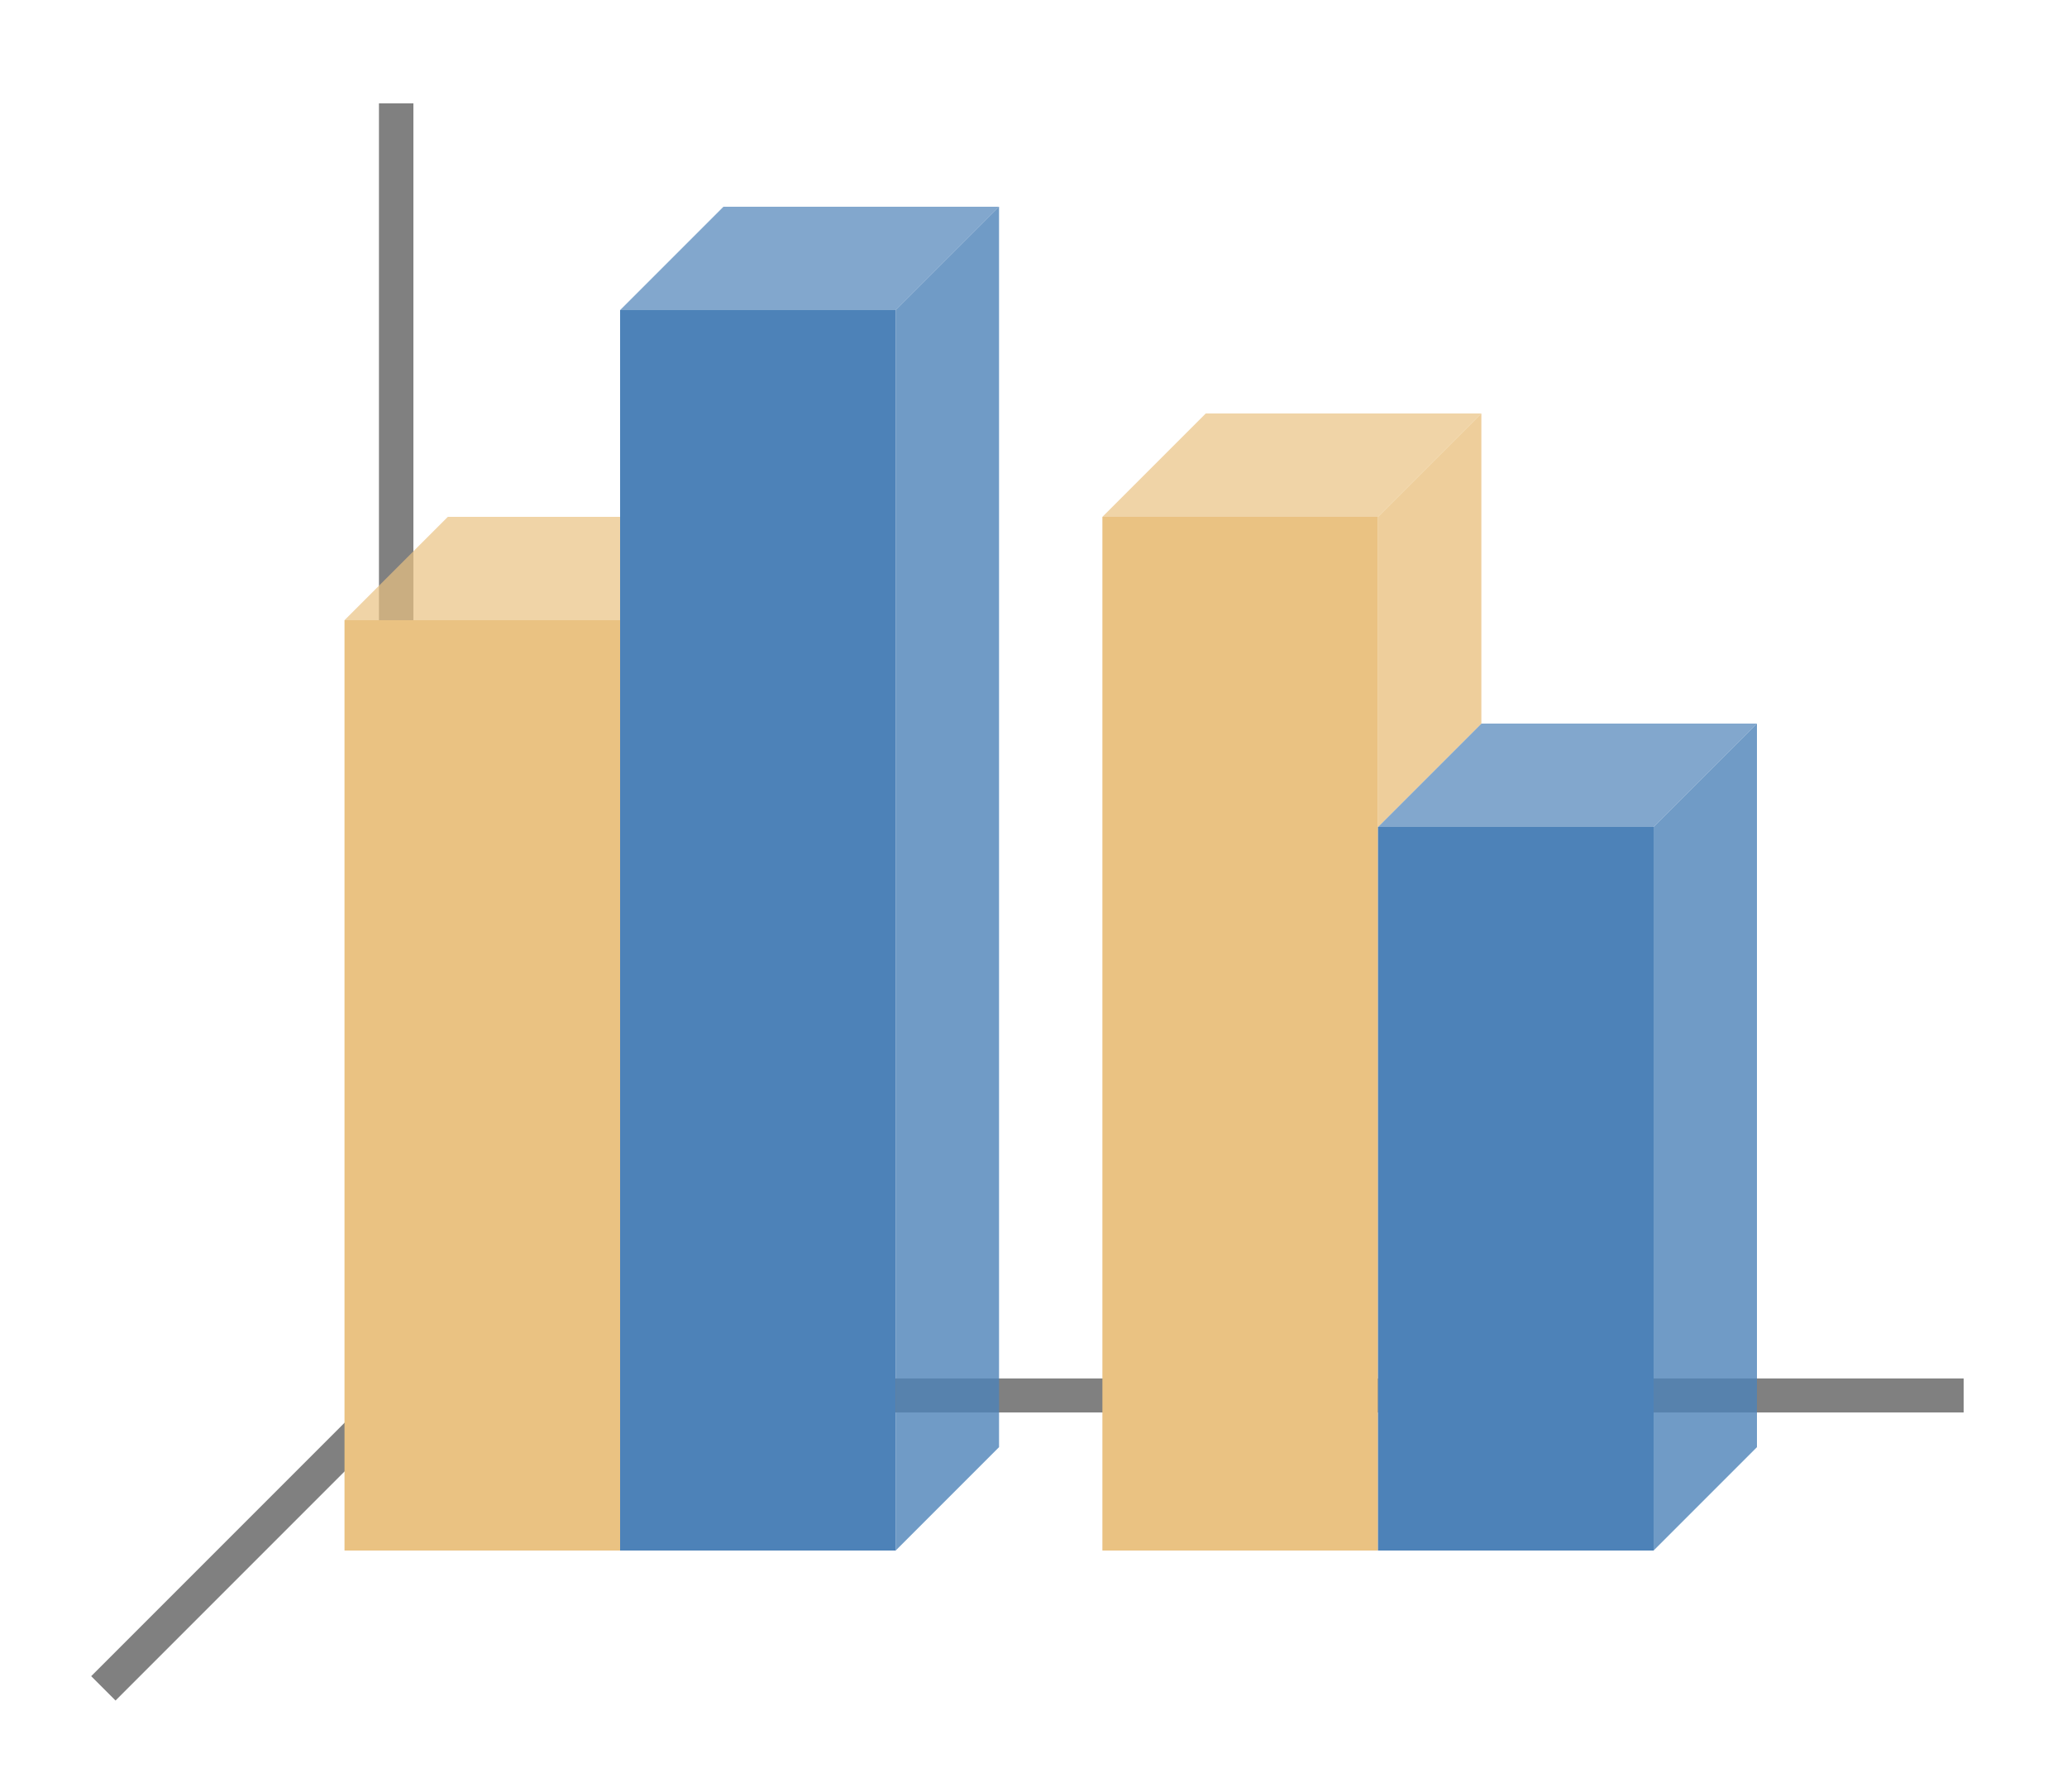
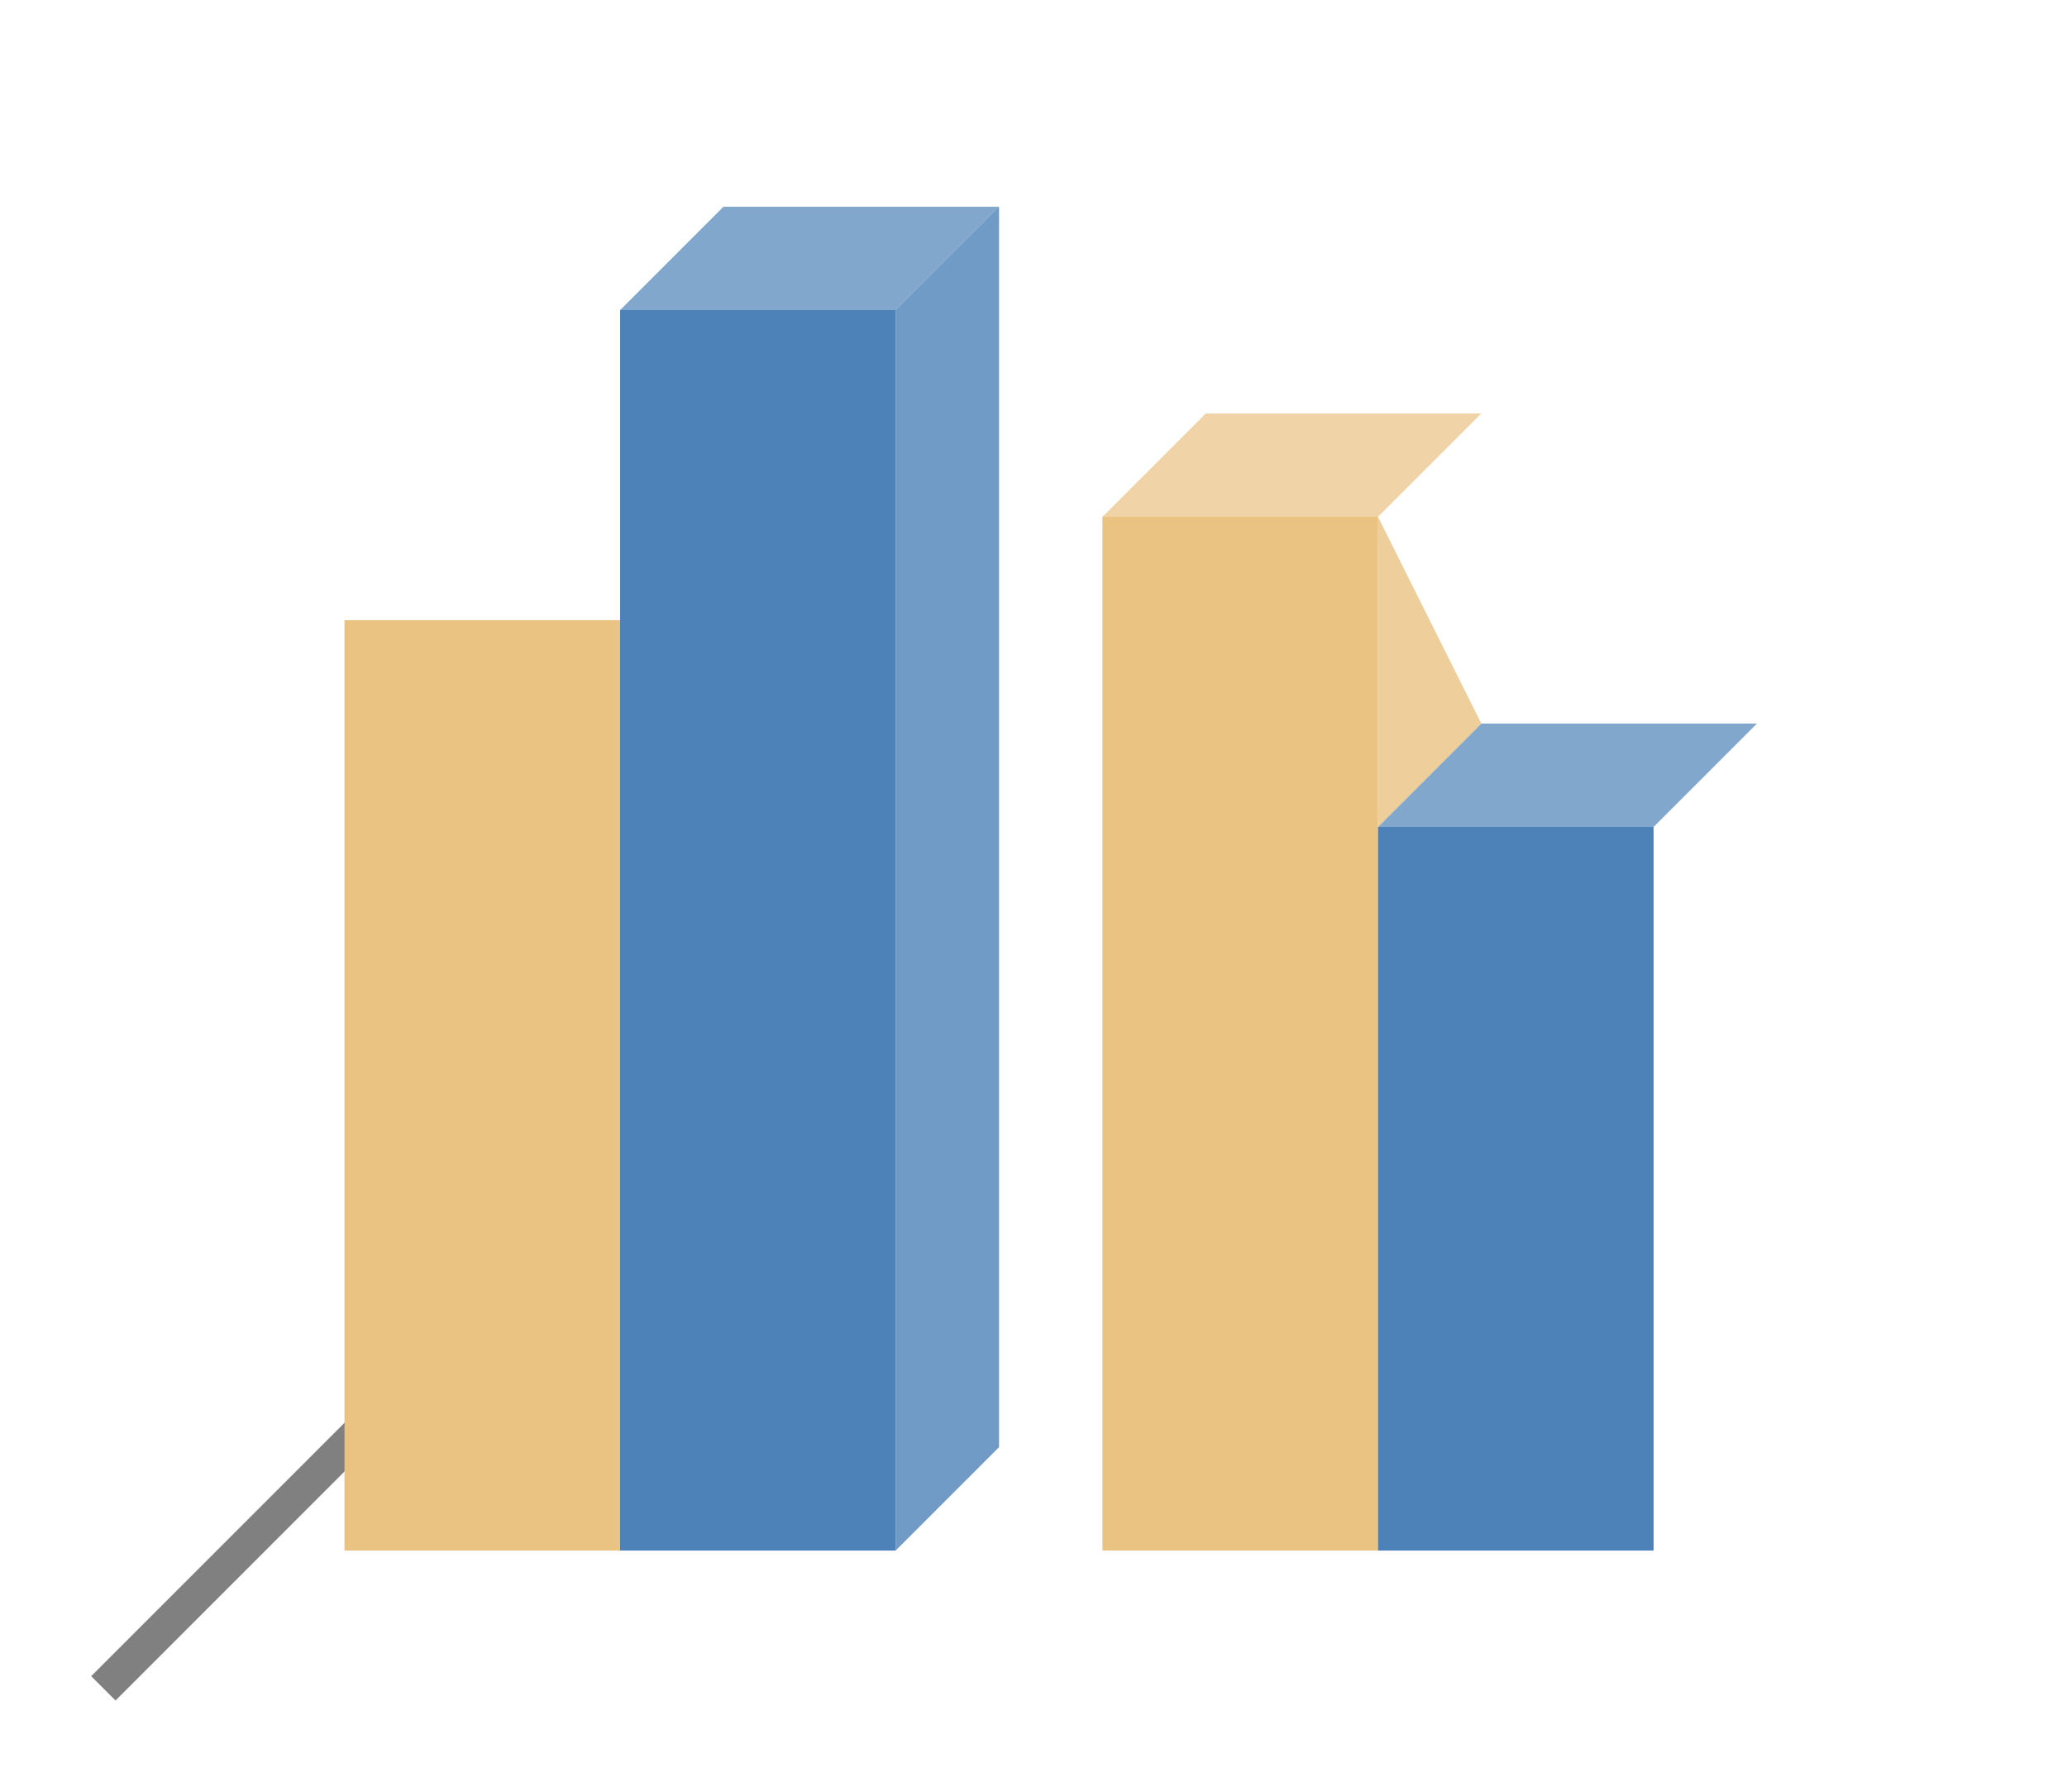
<svg xmlns="http://www.w3.org/2000/svg" height="52" viewBox="0 0 60 52" width="60">
  <path d="m0-0h60v52h-60z" fill="#fff" />
  <path d="m12 40-9 9" fill="none" stroke="#808080" />
-   <path d="m11 40.006h46v.987h-46z" fill="#808080" />
-   <path d="m11 3h1v38h-1z" fill="#808080" />
  <path d="m10 18h8v27h-8z" fill="#eac282" />
  <path d="m32 15h8v30h-8z" fill="#eac282" />
  <path d="m40 24h8v21h-8z" fill="#4d82b8" />
-   <path d="m18 18h-8l3-3h8z" fill="#eac282" fill-rule="evenodd" opacity=".7" />
  <path d="m18 9h8v36h-8z" fill="#4d82b8" />
  <g fill-rule="evenodd">
    <path d="m40 15h-8l3-3h8z" fill="#eac282" opacity=".7" />
    <g fill="#4d82b8">
      <path d="m26 9h-8l3-3h8z" opacity=".7" />
      <path d="m48 24h-8l3-3h8z" opacity=".7" />
      <path d="m26 9v36l3-3v-36z" opacity=".8" />
-       <path d="m48 24v21l3-3v-21z" opacity=".8" />
    </g>
-     <path d="m40 15v9l3-3v-9z" fill="#eac282" opacity=".8" />
+     <path d="m40 15v9l3-3z" fill="#eac282" opacity=".8" />
  </g>
</svg>